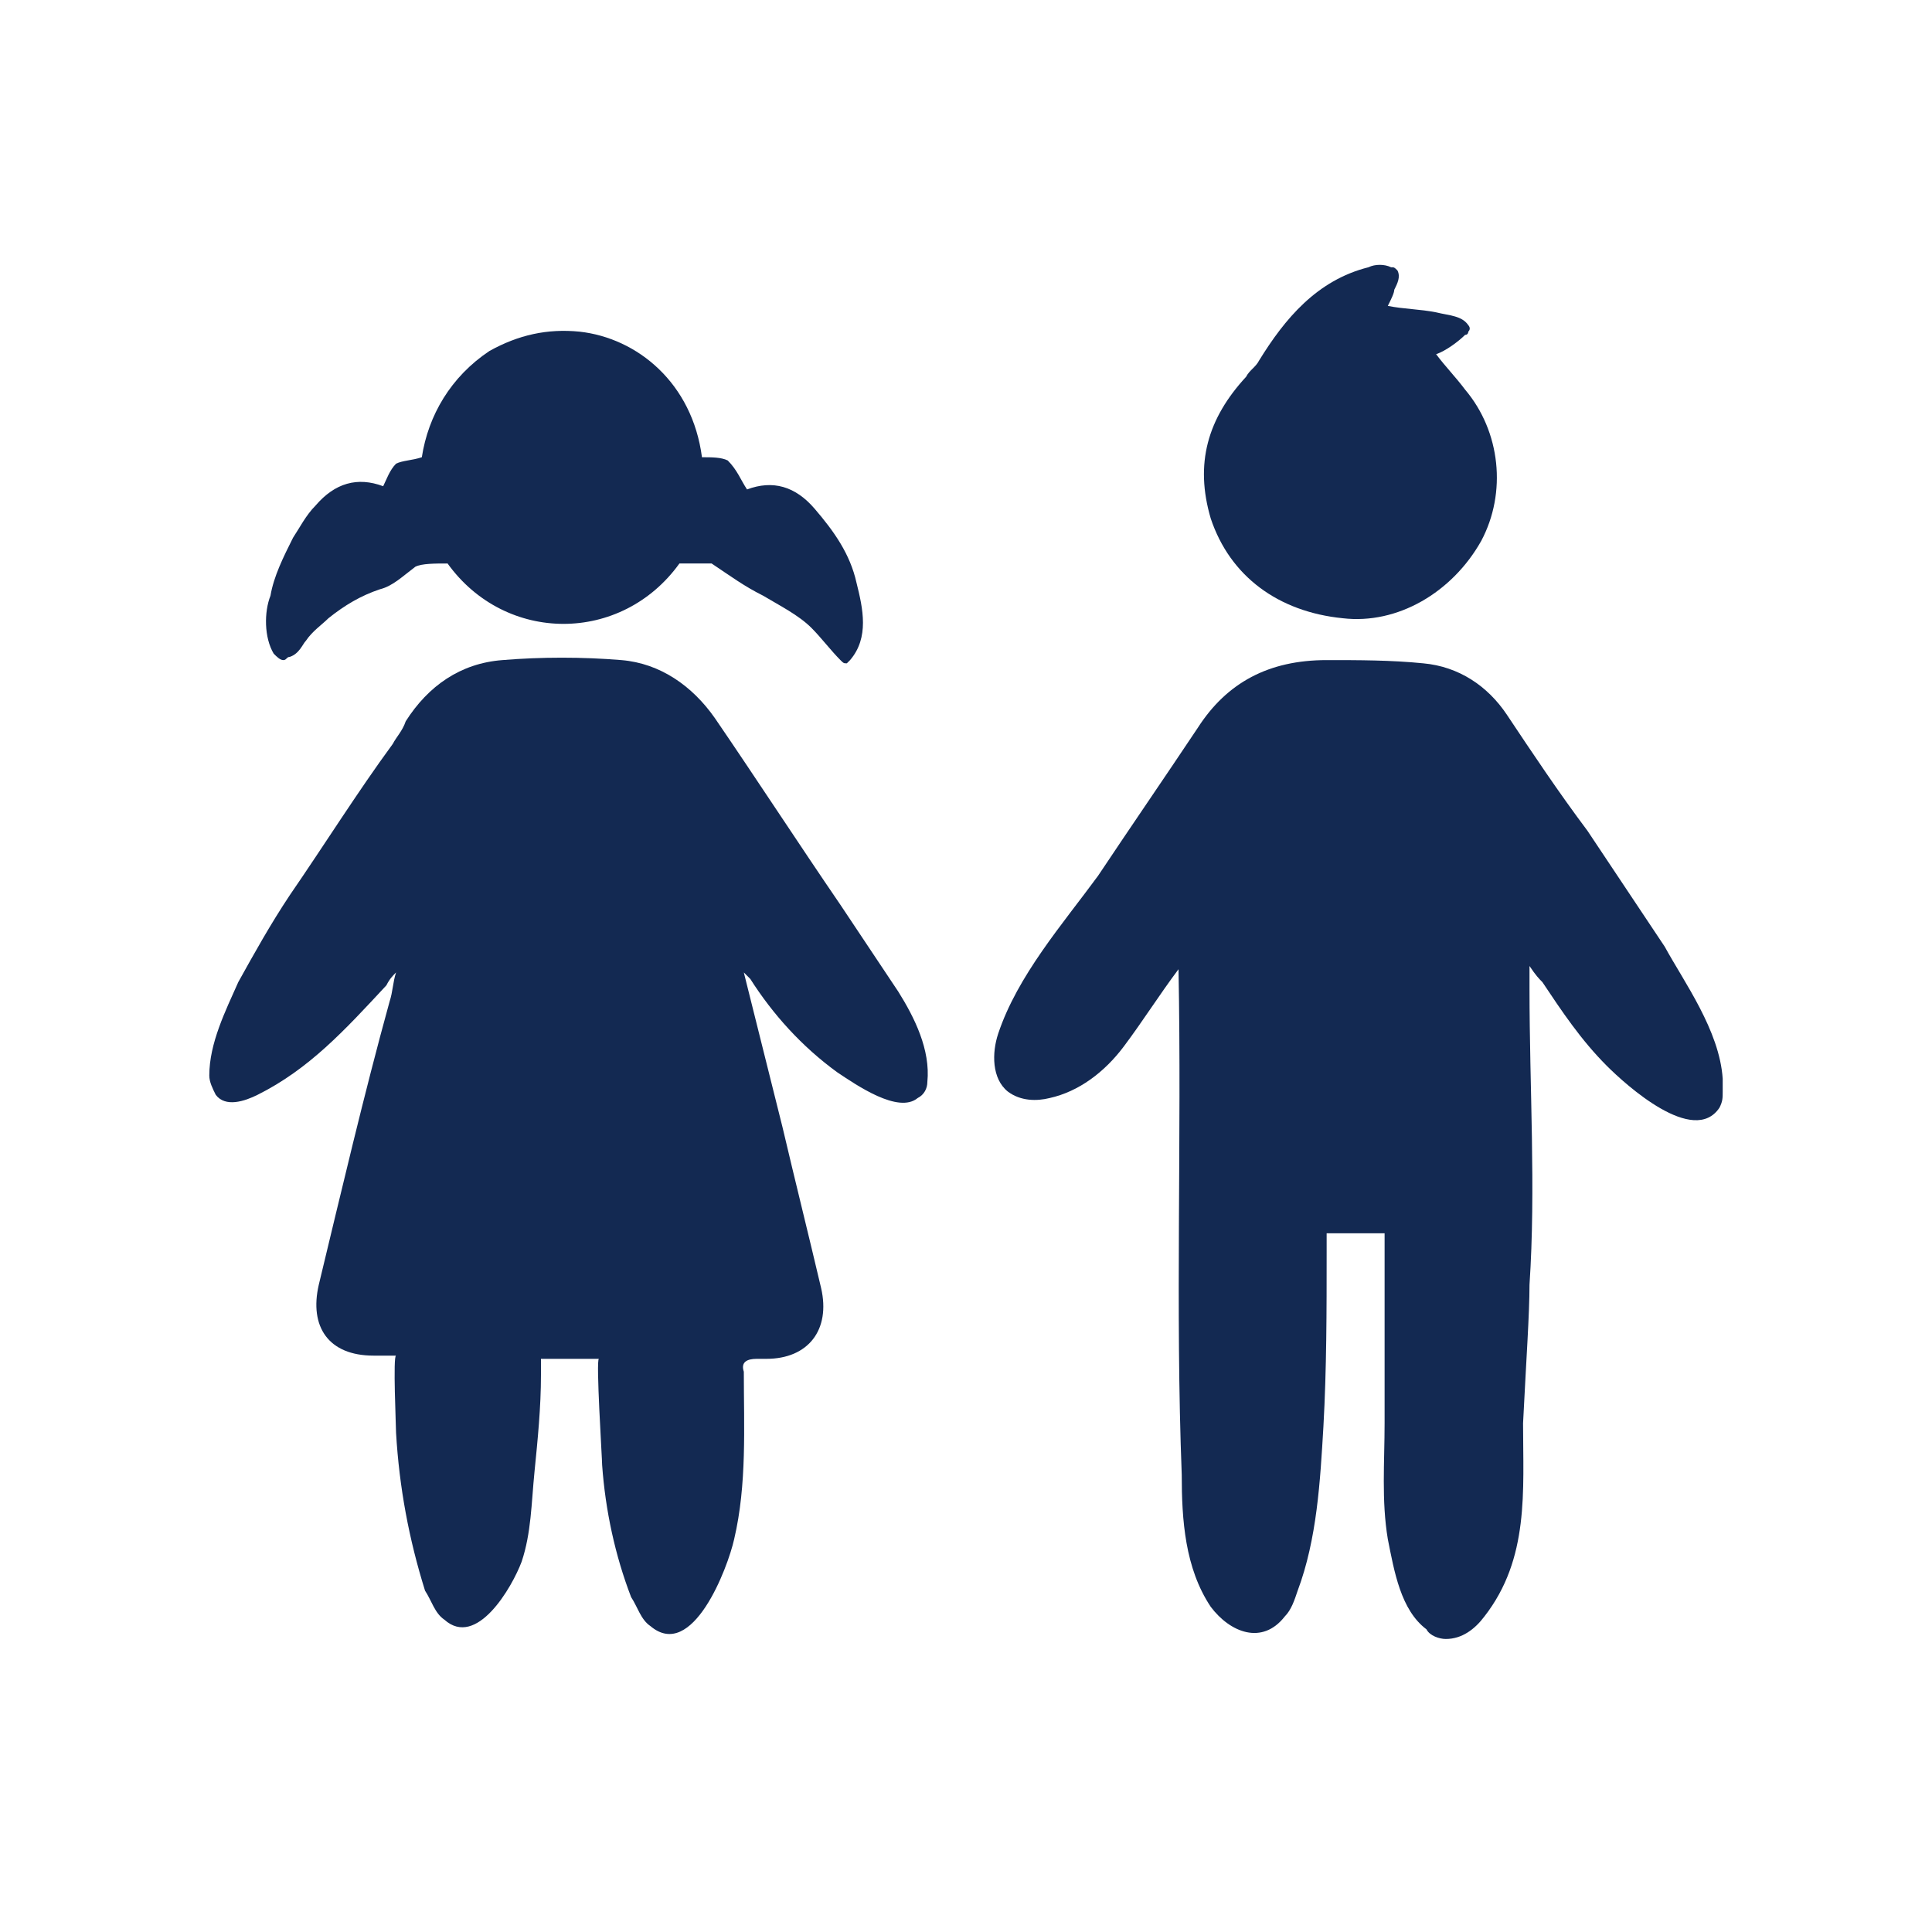
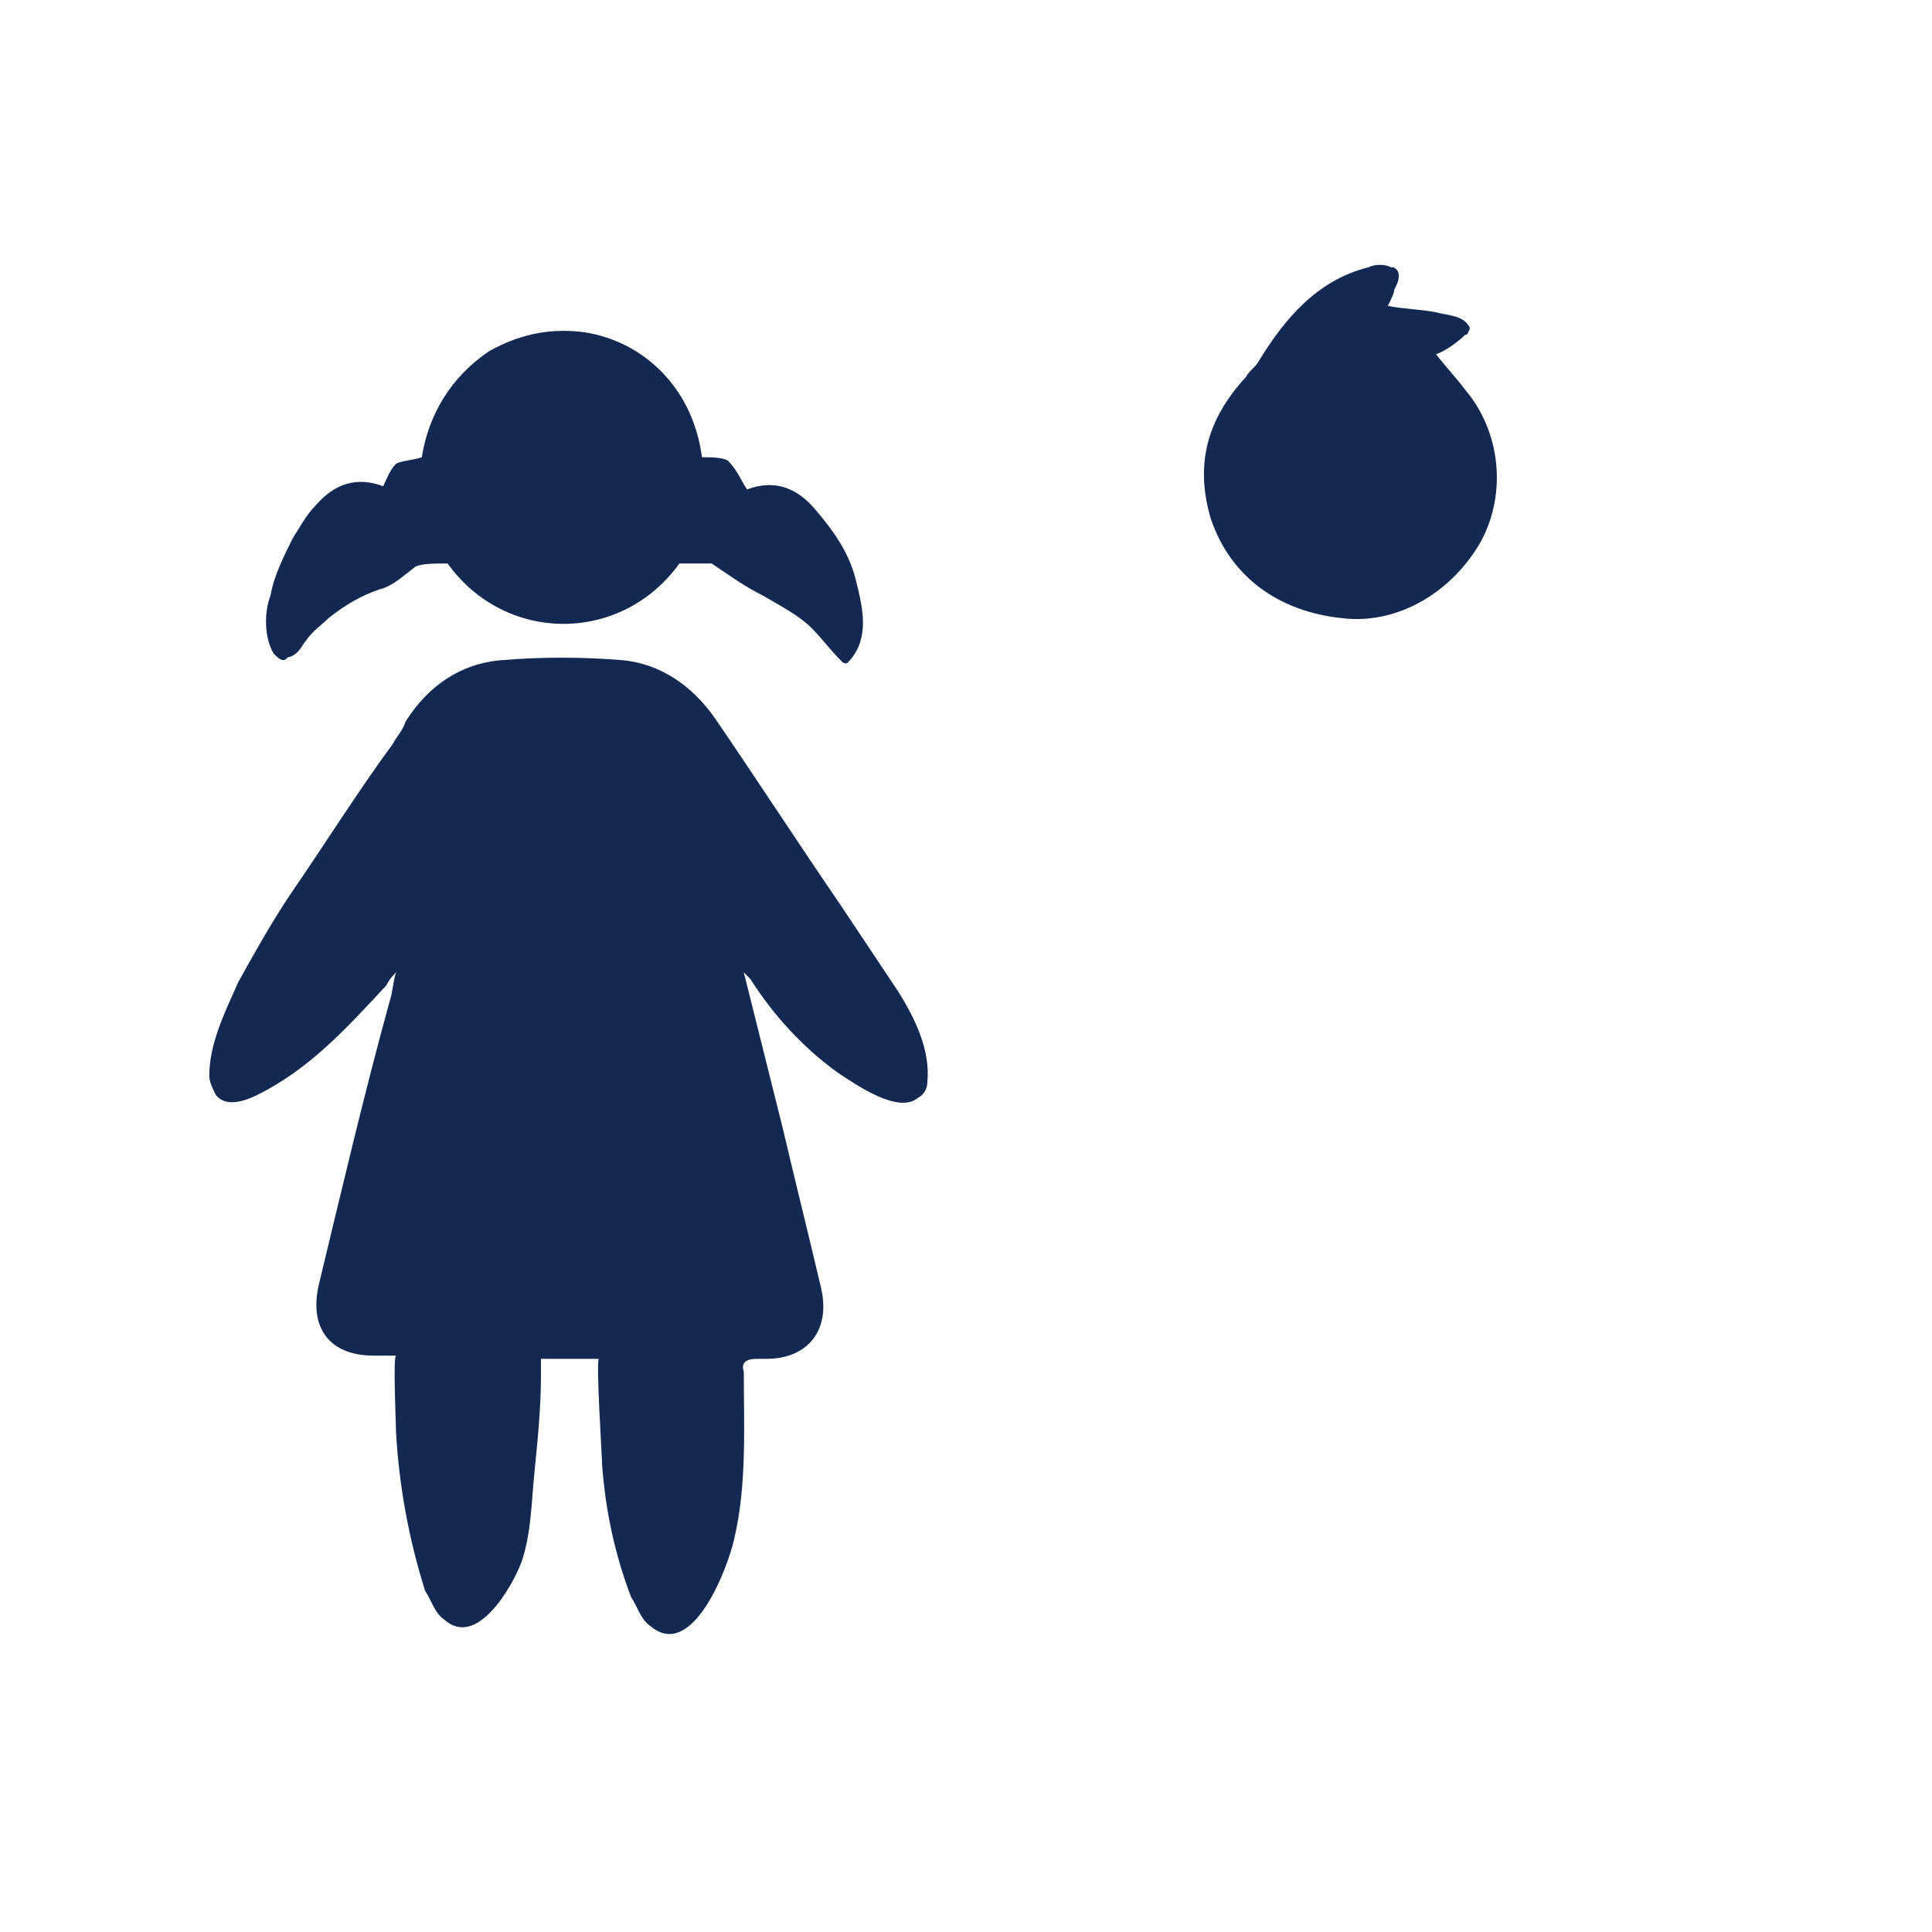
<svg xmlns="http://www.w3.org/2000/svg" version="1.1" id="Layer_1" x="0px" y="0px" viewBox="0 0 60 60" style="enable-background:new 0 0 60 60;" xml:space="preserve">
  <style type="text/css">
	.st0{fill:#132952;}
</style>
  <g>
-     <path class="st0" d="M53.5,33.5c0,0.1,0,0.3,0,0.4c0,0.2,0,0.3-0.1,0.5c-0.8,1.2-2.9-0.7-3.5-1.3c-0.8-0.8-1.4-1.7-2-2.6   c-0.1-0.1-0.2-0.2-0.4-0.5c0,0.3,0,0.5,0,0.7c0,3.1,0.2,6.2,0,9.2c0,0.9-0.1,2.3-0.2,4.3c0,2.1,0.2,4.2-1.2,6   c-0.3,0.4-0.7,0.7-1.2,0.7c-0.2,0-0.5-0.1-0.6-0.3c-0.8-0.6-1-1.8-1.2-2.8c-0.2-1.2-0.1-2.4-0.1-3.6c0-1.8,0-3.5,0-5.3   c0-0.2,0-0.4,0-0.6c-0.6,0-1.2,0-1.8,0c0,0.2,0,0.4,0,0.6c0,1.8,0,3.6-0.1,5.4c-0.1,1.7-0.2,3.5-0.8,5.1c0,0,0,0,0,0   c-0.1,0.3-0.2,0.6-0.4,0.8c-0.7,0.9-1.7,0.5-2.3-0.3c-0.8-1.2-0.9-2.7-0.9-4.1c-0.2-5.2,0-10.4-0.1-15.7c-0.6,0.8-1.1,1.6-1.7,2.4   s-1.4,1.4-2.3,1.6c-0.4,0.1-0.9,0.1-1.3-0.2c-0.5-0.4-0.5-1.2-0.3-1.8c0.6-1.8,2-3.4,3.1-4.9c1-1.5,2.1-3.1,3.1-4.6   c0.9-1.4,2.2-2.1,4-2.1c1,0,2,0,3,0.1c1.1,0.1,2,0.7,2.6,1.6c0.8,1.2,1.6,2.4,2.5,3.6c0.8,1.2,1.6,2.4,2.4,3.6   C52.3,30.5,53.4,32,53.5,33.5z" />
    <path class="st0" d="M23.1,30.2c0.4,1.6,0.8,3.2,1.2,4.8c0.4,1.7,0.8,3.3,1.2,5c0.3,1.3-0.4,2.2-1.7,2.2c-0.1,0-0.2,0-0.3,0   c-0.3,0-0.5,0.1-0.4,0.4c0,1.7,0.1,3.5-0.3,5.2c-0.2,0.9-1.3,3.8-2.6,2.7c-0.3-0.2-0.4-0.6-0.6-0.9c-0.5-1.3-0.8-2.7-0.9-4.1   c0-0.2-0.2-3.3-0.1-3.3c-0.6,0-1.2,0-1.8,0c0,0.2,0,0.3,0,0.5c0,1-0.1,2-0.2,3c-0.1,1-0.1,1.9-0.4,2.8c-0.3,0.8-1.4,2.7-2.4,1.8   c-0.3-0.2-0.4-0.6-0.6-0.9c-0.5-1.6-0.8-3.2-0.9-4.9c0-0.2-0.1-2.4,0-2.4c-0.3,0-0.5,0-0.7,0c-1.4,0-2-0.9-1.7-2.2   c0.7-2.9,1.4-5.9,2.2-8.8c0.1-0.3,0.1-0.6,0.2-0.9c-0.1,0.1-0.2,0.2-0.3,0.4C10.7,32,9.6,33.2,8,34c-0.4,0.2-1,0.4-1.3,0   c-0.1-0.2-0.2-0.4-0.2-0.6c0-1,0.5-2,0.9-2.9c0.5-0.9,1-1.8,1.6-2.7c1.1-1.6,2.1-3.2,3.2-4.7c0.1-0.2,0.3-0.4,0.4-0.7   c0.7-1.1,1.7-1.8,3-1.9c1.2-0.1,2.5-0.1,3.7,0c1.2,0.1,2.2,0.8,2.9,1.8c1.3,1.9,2.6,3.9,3.9,5.8c0.6,0.9,1.2,1.8,1.8,2.7   c0.5,0.8,1,1.8,0.9,2.8c0,0.2-0.1,0.4-0.3,0.5c-0.6,0.5-1.9-0.4-2.5-0.8c-1.1-0.8-2-1.8-2.7-2.9C23.3,30.4,23.2,30.3,23.1,30.2   C23.1,30.2,23.1,30.2,23.1,30.2z" />
    <path class="st0" d="M23.2,15.2c0.8-0.3,1.5-0.1,2.1,0.6c0.6,0.7,1.1,1.4,1.3,2.3c0.2,0.8,0.4,1.7-0.2,2.4c0,0-0.1,0.1-0.1,0.1   c-0.1,0-0.1,0-0.2-0.1c-0.3-0.3-0.6-0.7-0.9-1c-0.4-0.4-1-0.7-1.5-1c-0.6-0.3-1-0.6-1.6-1c-0.2,0-0.6,0-1,0c-1.8,2.5-5.4,2.5-7.2,0   c-0.4,0-0.8,0-1,0.1c-0.4,0.3-0.7,0.6-1.1,0.7c-0.6,0.2-1.1,0.5-1.6,0.9c-0.2,0.2-0.5,0.4-0.7,0.7C9.4,20,9.3,20.3,9,20.4   c-0.1,0-0.1,0.1-0.2,0.1c-0.1,0-0.2-0.1-0.3-0.2c-0.3-0.5-0.3-1.3-0.1-1.8c0.1-0.6,0.4-1.2,0.7-1.8c0.2-0.3,0.4-0.7,0.7-1   c0.6-0.7,1.3-0.9,2.1-0.6c0.1-0.2,0.2-0.5,0.4-0.7c0.2-0.1,0.5-0.1,0.8-0.2c0.2-1.3,0.9-2.5,2.1-3.3c0.9-0.5,1.8-0.7,2.8-0.6   c1.8,0.2,3.5,1.6,3.8,3.9c0.3,0,0.6,0,0.8,0.1C22.9,14.6,23,14.9,23.2,15.2z" />
    <path class="st0" d="M43.1,9.5c0.5,0.1,1,0.1,1.5,0.2c0.4,0.1,0.8,0.1,1,0.4c0,0,0.1,0.1,0,0.2c0,0,0,0.1-0.1,0.1   c-0.2,0.2-0.6,0.5-0.9,0.6c0.3,0.4,0.6,0.7,0.9,1.1c1.1,1.3,1.3,3.2,0.5,4.7c-0.9,1.6-2.6,2.6-4.3,2.4c-2-0.2-3.5-1.3-4.1-3.1   c-0.5-1.7-0.1-3.1,1.1-4.4c0.1-0.2,0.3-0.3,0.4-0.5c0.8-1.3,1.8-2.5,3.4-2.9c0.2-0.1,0.5-0.1,0.7,0c0.1,0,0.1,0,0.2,0.1   c0.1,0.2,0,0.4-0.1,0.6C43.3,9.1,43.2,9.3,43.1,9.5C43.1,9.5,43.1,9.5,43.1,9.5z" />
  </g>
</svg>